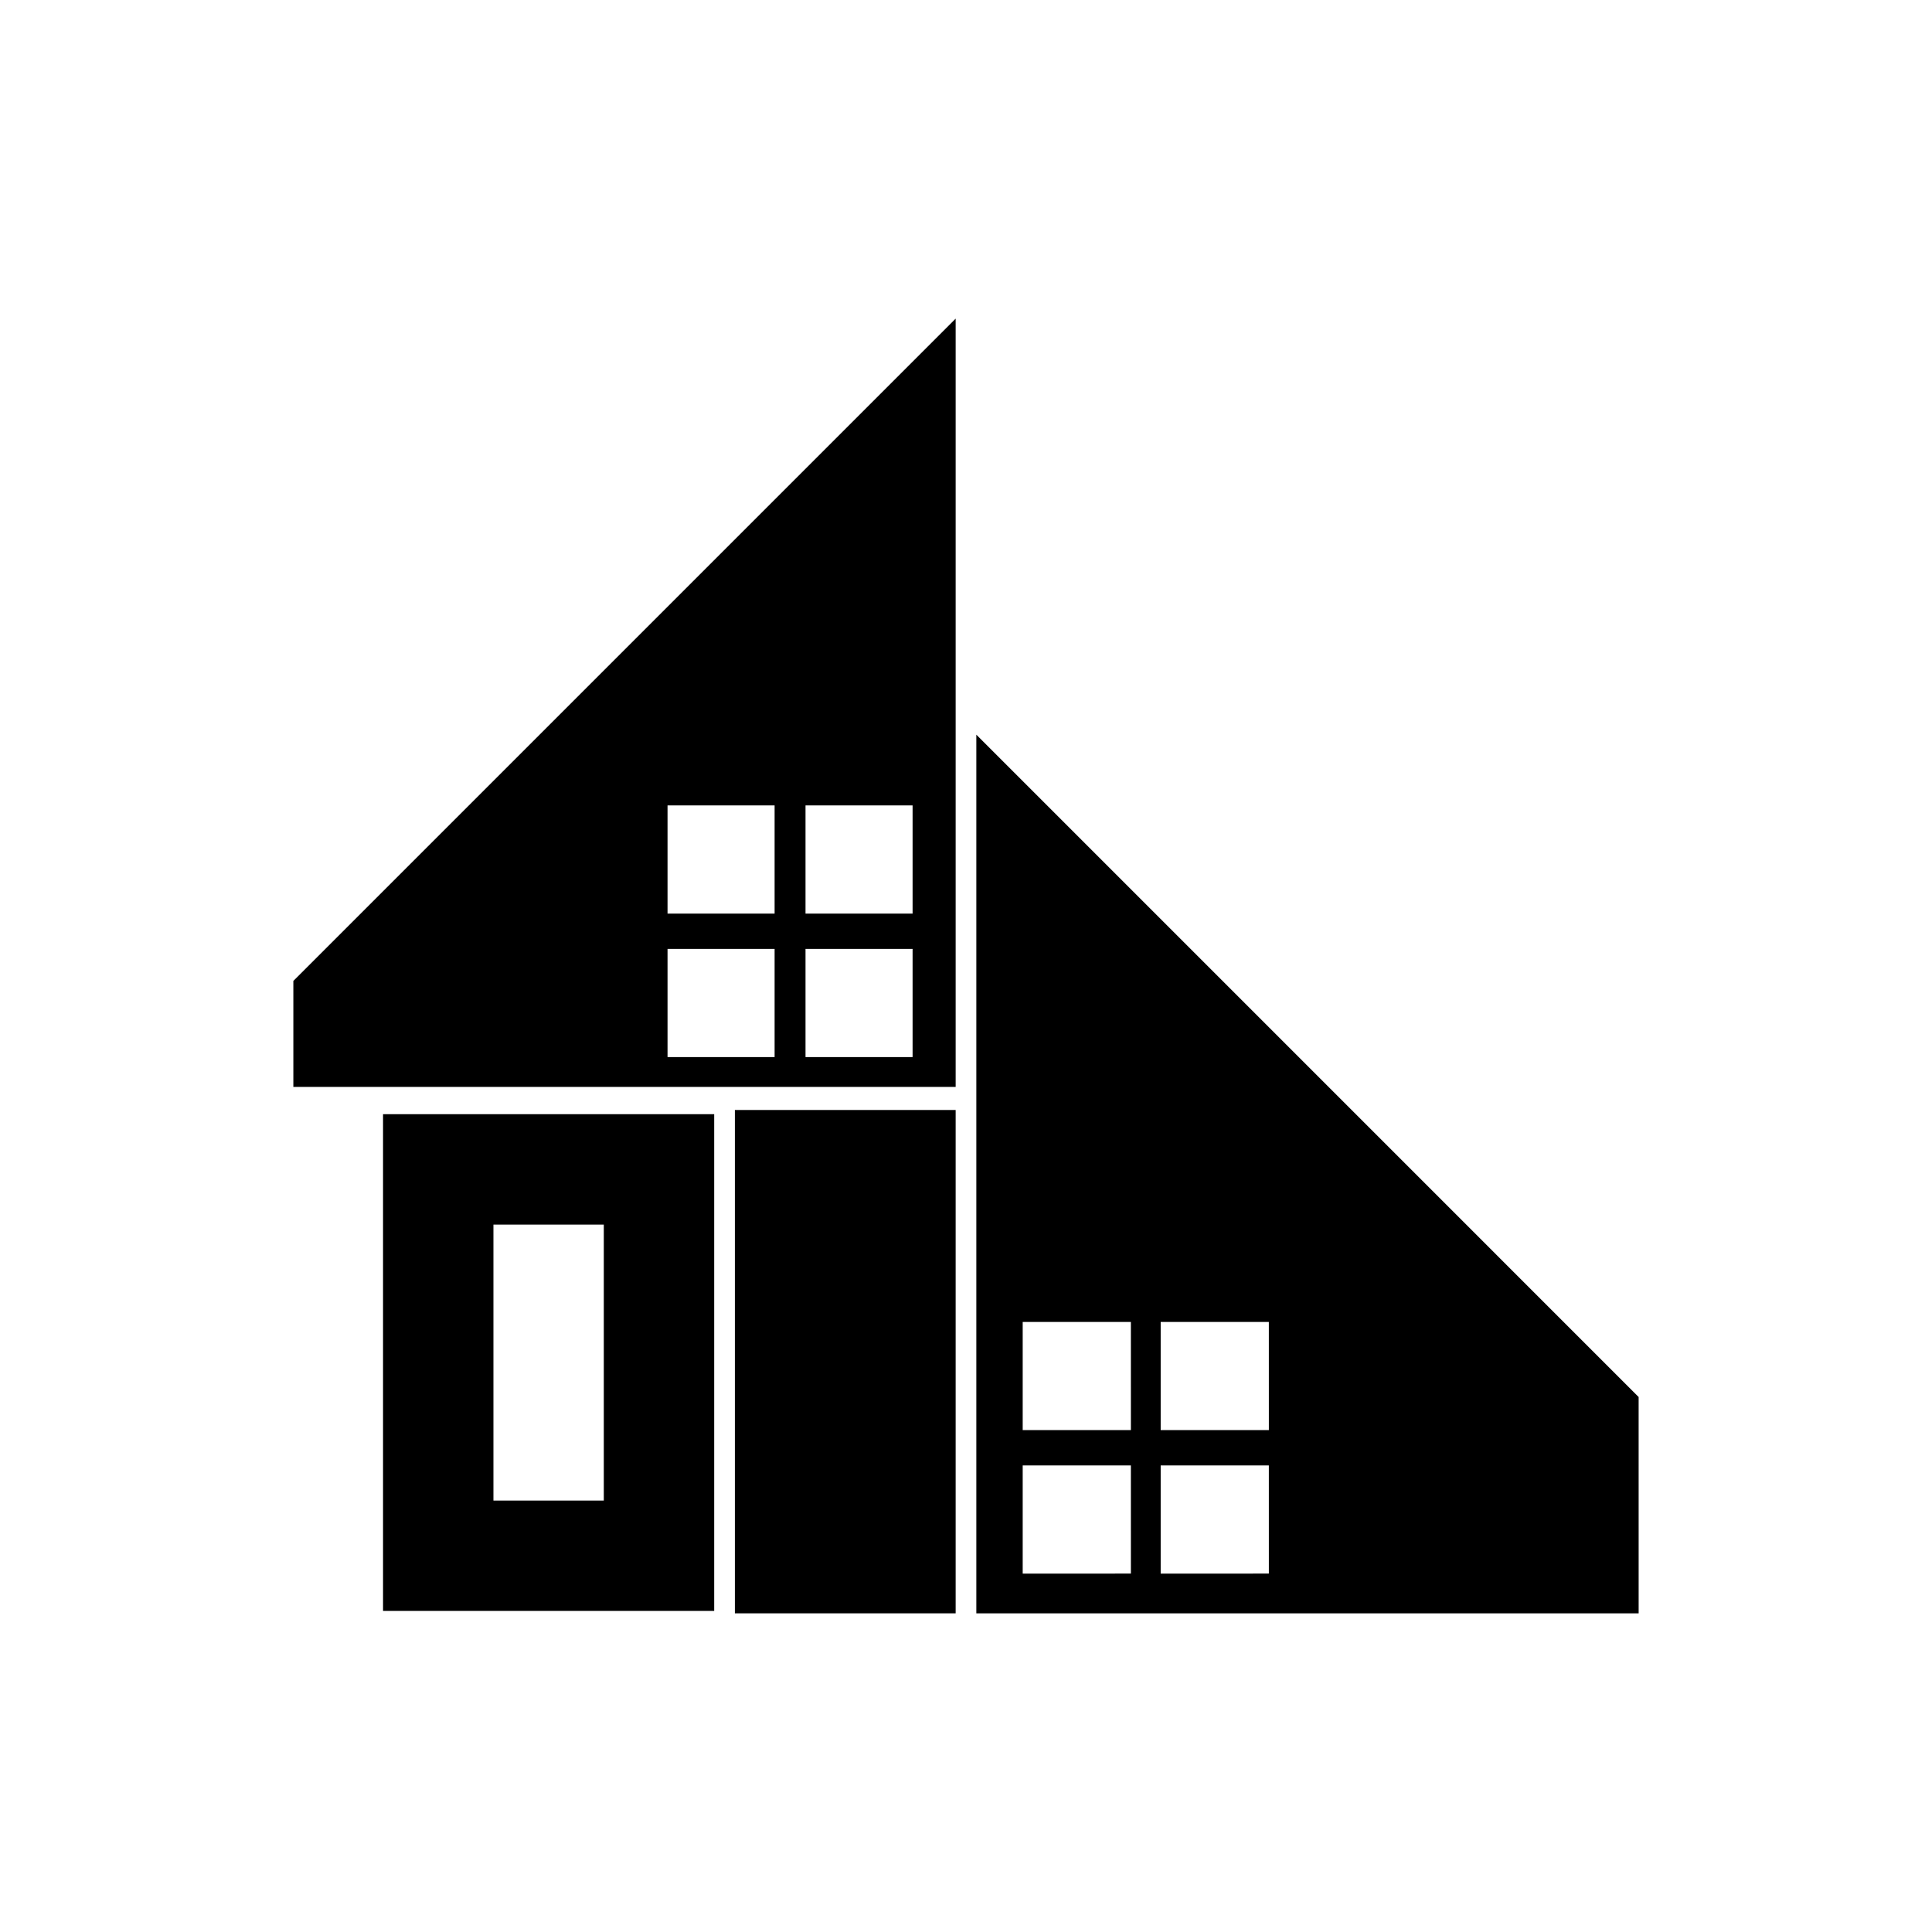
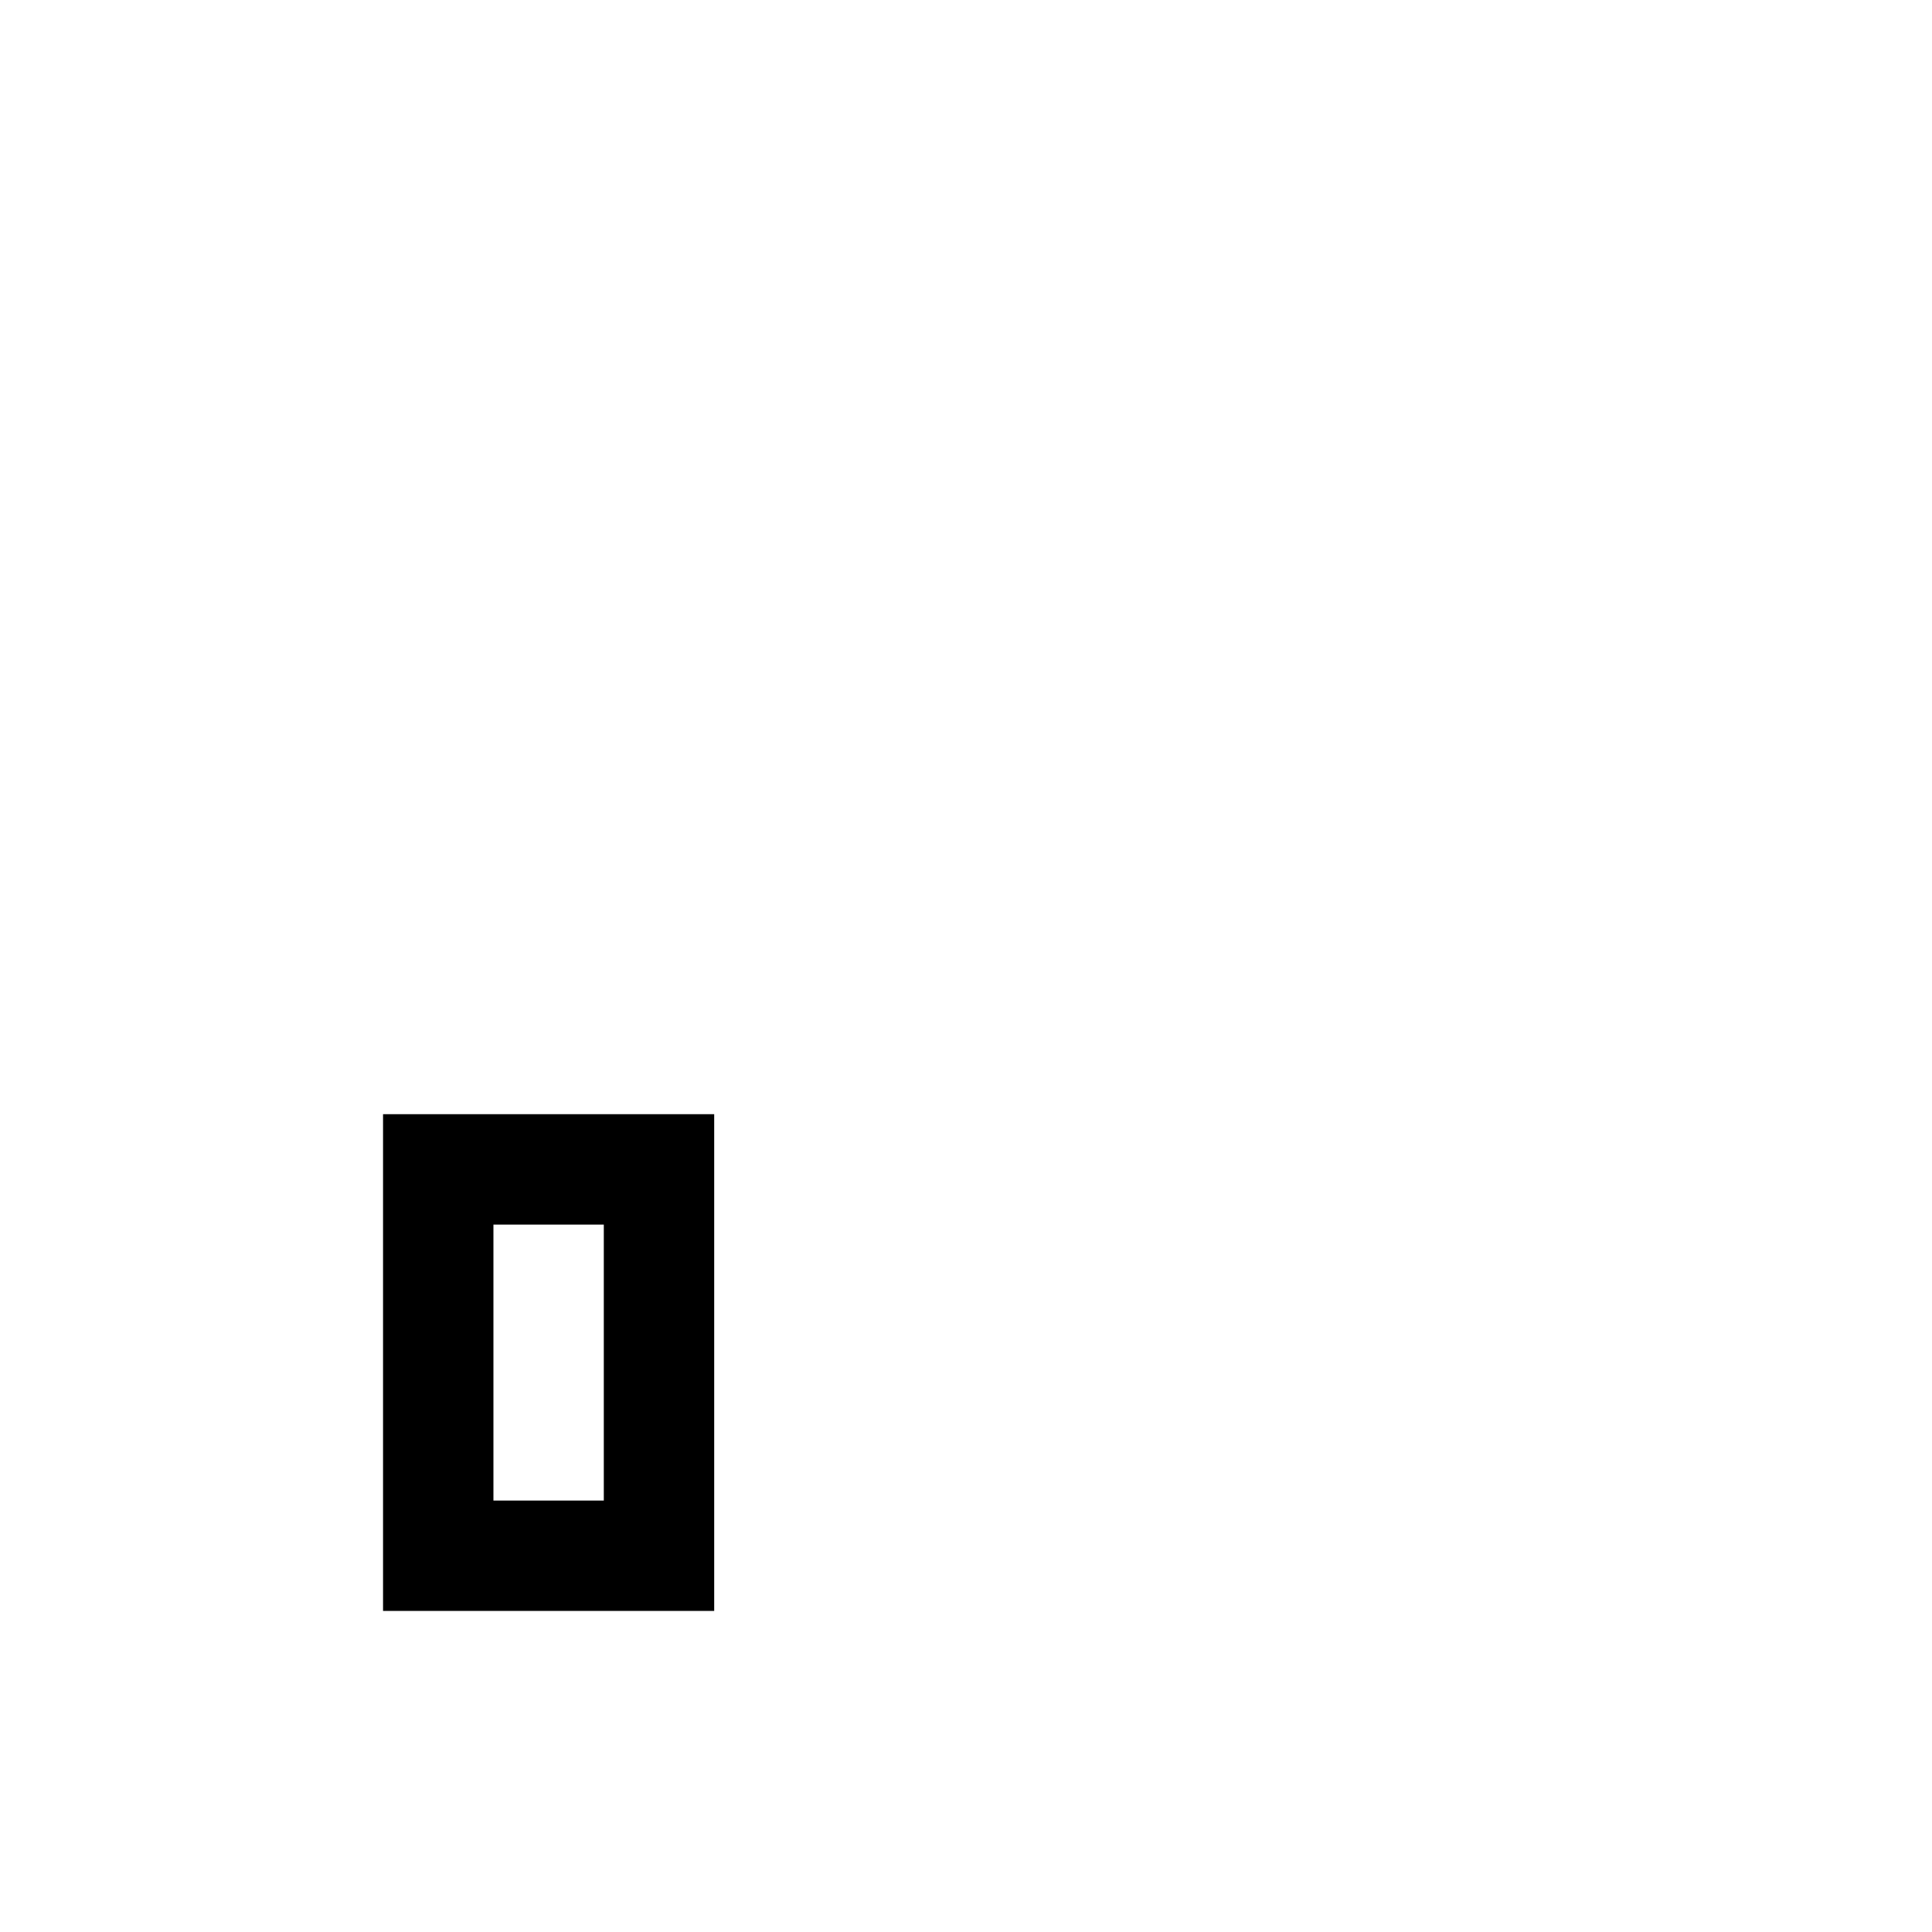
<svg xmlns="http://www.w3.org/2000/svg" fill="#000000" width="800px" height="800px" version="1.1" viewBox="144 144 512 512">
  <g>
    <path d="m245.51 570.91h87.758v-131.64h-87.758zm29.254-102.38h29.25v73.133h-29.25z" />
-     <path d="m221.74 432.04h175.52v-203.6l-175.52 175.52zm135.73-74.594h28.375v28.668h-28.375zm0 38.027h28.375v28.668h-28.375zm-36.566-38.027h28.375v28.668h-28.375zm0 38.027h28.375v28.668h-28.375z" />
-     <path d="m338.75 438.16h58.508v133.39h-58.508z" />
-     <path d="m402.74 338.7v232.86h175.52l-0.004-57.336zm40.957 222.32-28.672 0.004v-28.668h28.668zm0-38.027h-28.672v-28.668h28.668zm36.566 38.027-28.672 0.004v-28.668h28.668zm0-38.027h-28.672v-28.668h28.668z" />
  </g>
</svg>